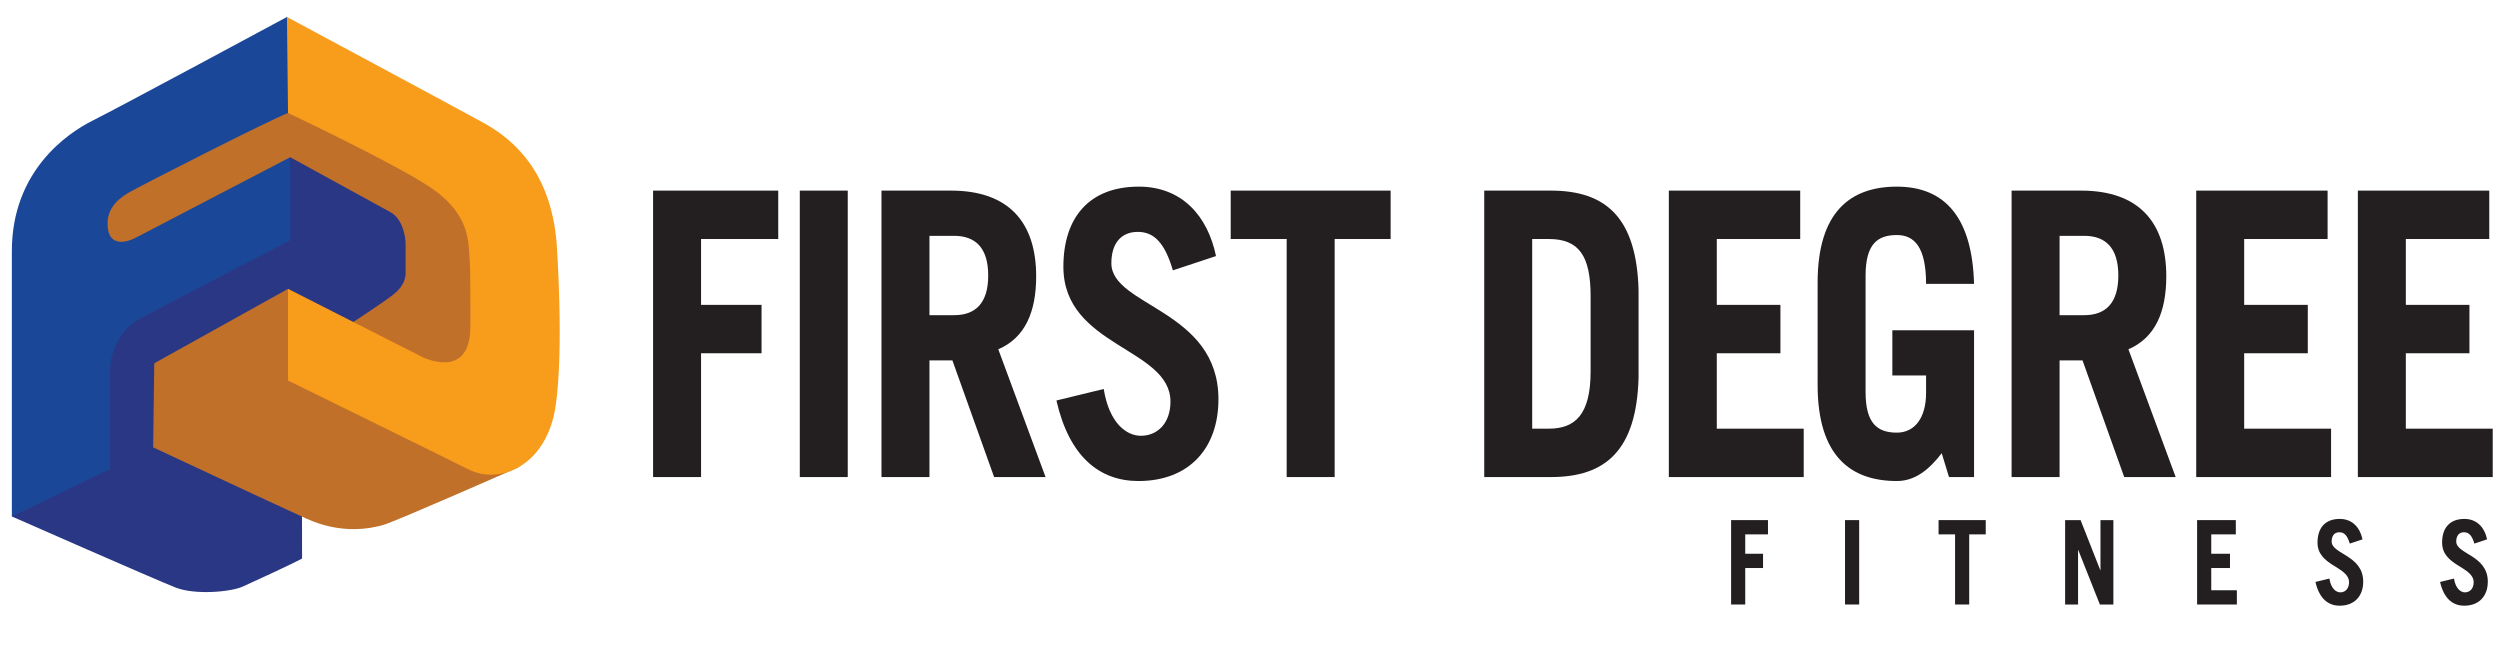
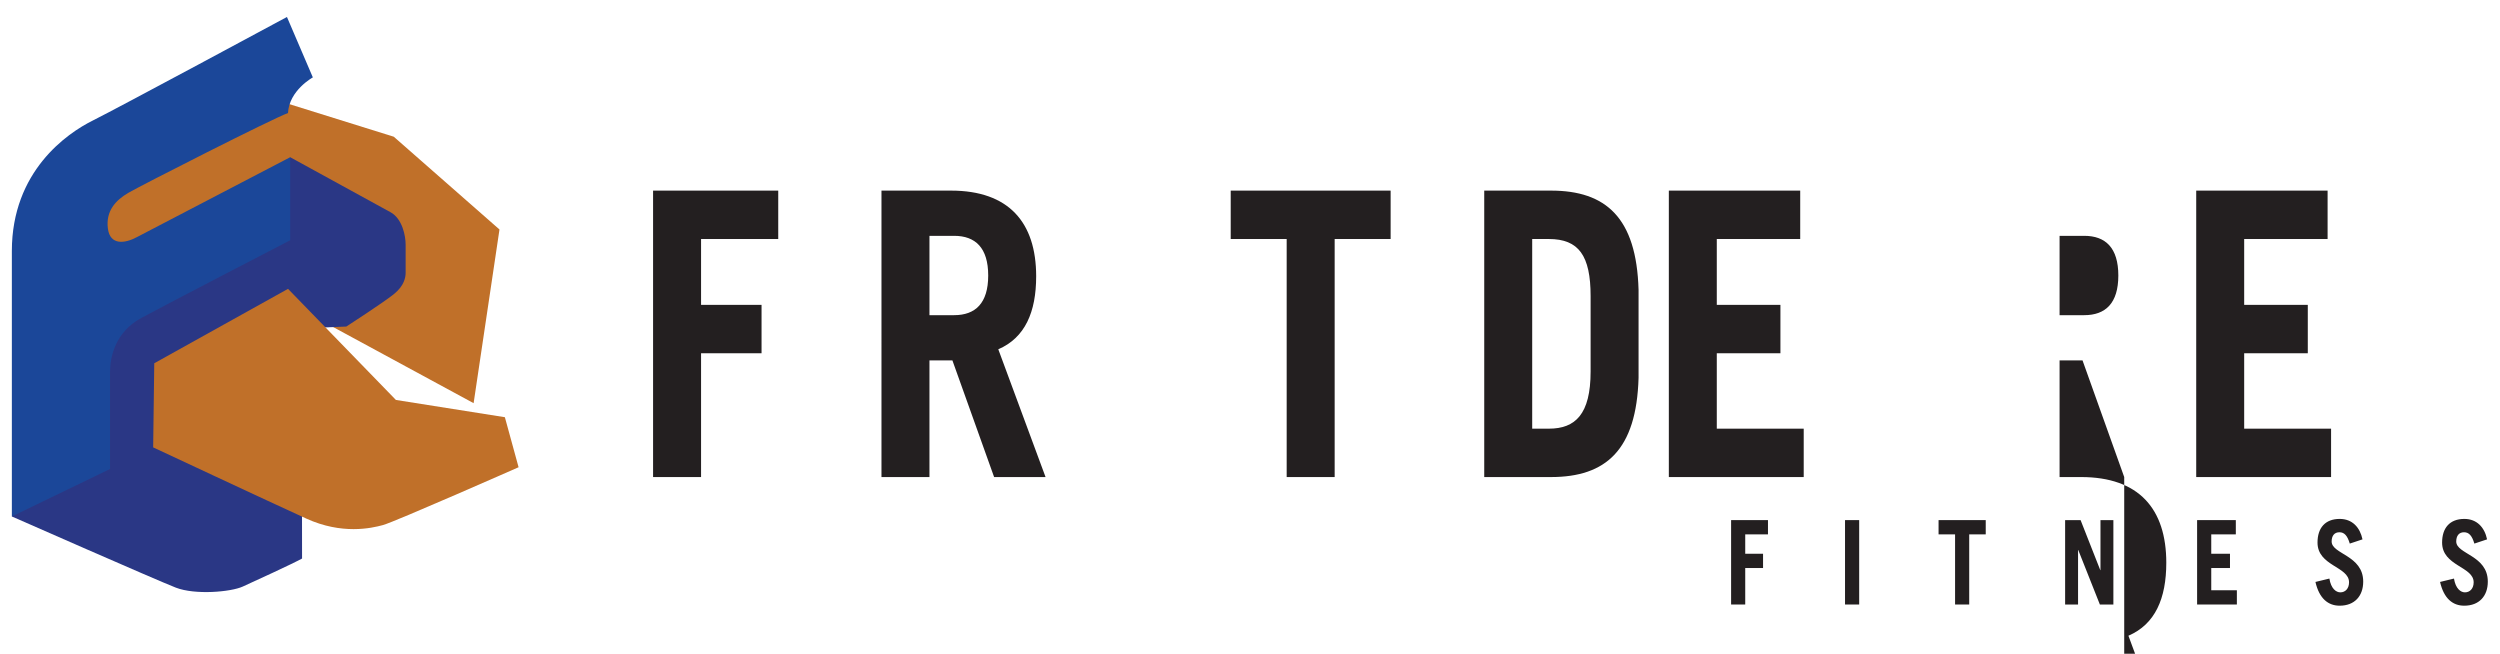
<svg xmlns="http://www.w3.org/2000/svg" version="1.0" id="Layer_3" x="0px" y="0px" width="799.6px" height="209.1px" viewBox="0 0 799.6 209.1" enable-background="new 0 0 799.6 209.1" xml:space="preserve">
  <polygon fill="#C07029" points="97.989,99.963 151.48,128.953 159.754,73.401 125.941,43.726 77.288,28.546 21.387,64.082   27.598,92.725 71.081,72.021 81.425,99.963 97.989,99.963 " />
  <path fill="#2A3785" d="M92.814,50.283c0,0,28.296,15.523,32.094,17.594c3.794,2.073,4.831,7.595,4.831,10.352  c0,2.764,0,7.603,0,8.968c0,1.391-0.343,4.141-3.798,6.905c-3.451,2.76-15.183,10.345-15.183,10.345l-26.568,1.037l-32.437,17.595  l44.838,37.667l0.021,17.895c-3.104,1.713-15.19,7.248-18.981,8.972c-3.79,1.72-15.176,2.743-21.391,0.337  c-6.214-2.408-52.45-22.762-52.45-22.762l14.493-21.397l7.245-40.379l60.039-37.94L92.814,50.283L92.814,50.283z" />
  <path fill="#C07029" d="M165.864,149.44c0,0-39.58,17.461-43.374,18.497c-3.797,1.037-13.115,3.107-24.501-2.063  c-11.382-5.181-49-22.784-49-22.784l0.351-26.905l42.781-23.802l34.507,35.535l34.851,5.521L165.864,149.44L165.864,149.44z" />
  <path fill="#1B4799" d="M92.814,76.852V50.283L43.818,75.822c-3.797,2.063-8.632,2.757-9.318-2.764  c-0.687-5.525,2.417-8.976,6.555-11.385c4.141-2.417,46.211-23.797,51.06-25.521c0.357-7.251,7.945-11.399,7.945-11.399  L91.778,5.428c0,0-54.23,29.217-62.112,33.127C21.461,42.629,3.79,54.771,3.79,80.306c0,25.529,0,84.88,0,84.88l31.403-15.189  v-31.053c0-4.831,1.72-12.766,10.002-17.247C53.48,97.202,92.814,76.852,92.814,76.852L92.814,76.852z" />
-   <path fill="#F89C1C" d="M92.121,121.708V92.382l42.792,21.732c0,0,15.53,7.932,15.53-9.667c0-17.586,0-18.279-0.35-23.454  c-0.35-5.171-0.855-13.291-12.419-21.044c-11.564-7.764-45.553-23.811-45.553-23.811l-0.343-30.71c0,0,55.309,29.687,62.799,33.817  c9.178,5.051,21.608,15.203,23.464,38.64c0,0,2.414,33.471-0.351,52.1c-2.753,18.635-17.509,25.333-27.851,20.148  C141.495,145.937,92.121,121.708,92.121,121.708L92.121,121.708z" />
  <polygon fill="#231F20" points="208.881,152.582 208.881,60.965 248.912,60.965 248.912,76.446 224.228,76.446 224.228,97.507   243.573,97.507 243.573,112.986 224.228,112.986 224.228,152.582 208.881,152.582 " />
-   <polygon fill="#231F20" points="255.806,152.582 255.806,60.965 271.143,60.965 271.143,152.582 255.806,152.582 " />
  <path fill="#231F20" d="M317.957,152.582l-13.341-37.312h-7.339v37.312h-15.345V60.965h22.239c18.455,0,27.237,10.148,27.237,27.409  c0,11.421-3.556,19.664-12.117,23.339l15.12,40.869H317.957L317.957,152.582z M297.278,100.803h7.896  c6.782,0,10.895-3.801,10.895-12.681c0-8.884-4.112-12.693-10.895-12.693h-7.896V100.803L297.278,100.803z" />
-   <path fill="#231F20" d="M375.136,86.468c-2.554-8.622-5.888-12.303-11.228-12.303c-5.447,0-8.449,3.801-8.449,10.023  c0,13.831,34.248,14.843,34.248,43.518c0,15.733-9.453,26.146-25.574,26.146c-12.458,0-22.13-7.738-26.247-25.76l15.127-3.678  c1.776,11.034,7.336,14.965,11.897,14.965c5.332,0,9.452-4.05,9.452-10.912c0-17.25-34.248-17.505-34.248-43.132  c0-15.733,8.229-25.641,24.127-25.641c13.68,0,22.017,9.266,24.687,22.207L375.136,86.468L375.136,86.468z" />
  <polygon fill="#231F20" points="444.779,60.965 444.779,76.446 426.876,76.446 426.876,152.582 411.53,152.582 411.53,76.446   393.631,76.446 393.631,60.965 444.779,60.965 " />
  <path fill="#231F20" d="M474.717,60.965h21.341c17.566,0,27.36,8.635,28.02,31.725v28.164c-0.659,23.097-10.453,31.729-28.02,31.729  h-21.341V60.965L474.717,60.965z M490.057,137.105h5.34c8.442,0,13.343-4.582,13.343-18.275V94.716  c0-12.935-3.783-18.27-13.343-18.27h-5.34V137.105L490.057,137.105z" />
  <polygon fill="#231F20" points="533.76,152.582 533.76,60.965 575.779,60.965 575.779,76.446 549.097,76.446 549.097,97.507   569.451,97.507 569.451,112.986 549.097,112.986 549.097,137.105 576.899,137.105 576.899,152.582 533.76,152.582 " />
-   <path fill="#231F20" d="M621.039,144.959c-4.112,5.336-8.565,8.892-14.342,8.892c-14.902,0-25.349-8.124-25.349-30.71V90.403  c0-22.585,10.446-30.709,25.349-30.709c15.673,0,24.123,10.274,24.684,31.094h-15.344c0-11.799-3.784-15.613-9.34-15.613  c-6.12,0-10.008,2.792-10.008,12.948v37.3c0,10.155,3.888,12.948,10.008,12.948c5.776,0,9.34-4.824,9.34-12.686v-5.592h-10.79  v-14.469h26.134v46.958h-8.012L621.039,144.959L621.039,144.959z" />
-   <path fill="#231F20" d="M679.41,152.582l-13.336-37.312h-7.339v37.312h-15.349V60.965h22.242c18.455,0,27.237,10.148,27.237,27.409  c0,11.421-3.56,19.664-12.114,23.339l15.116,40.869H679.41L679.41,152.582z M658.736,100.803h7.893  c6.785,0,10.897-3.801,10.897-12.681c0-8.884-4.112-12.693-10.897-12.693h-7.893V100.803L658.736,100.803z" />
+   <path fill="#231F20" d="M679.41,152.582l-13.336-37.312h-7.339v37.312h-15.349h22.242c18.455,0,27.237,10.148,27.237,27.409  c0,11.421-3.56,19.664-12.114,23.339l15.116,40.869H679.41L679.41,152.582z M658.736,100.803h7.893  c6.785,0,10.897-3.801,10.897-12.681c0-8.884-4.112-12.693-10.897-12.693h-7.893V100.803L658.736,100.803z" />
  <polygon fill="#231F20" points="702.438,152.582 702.438,60.965 744.458,60.965 744.458,76.446 717.779,76.446 717.779,97.507   738.125,97.507 738.125,112.986 717.779,112.986 717.779,137.105 745.573,137.105 745.573,152.582 702.438,152.582 " />
-   <polygon fill="#231F20" points="754.135,152.582 754.135,60.965 796.166,60.965 796.166,76.446 769.48,76.446 769.48,97.507   789.825,97.507 789.825,112.986 769.48,112.986 769.48,137.105 797.274,137.105 797.274,152.582 754.135,152.582 " />
  <polygon fill="#231F20" points="553.677,193.346 553.677,166.351 565.468,166.351 565.468,170.915 558.195,170.915 558.195,177.112   563.895,177.112 563.895,181.677 558.195,181.677 558.195,193.346 553.677,193.346 " />
  <polygon fill="#231F20" points="590.114,193.346 590.114,166.351 594.64,166.351 594.64,193.346 590.114,193.346 " />
  <polygon fill="#231F20" points="635.116,166.351 635.116,170.915 629.833,170.915 629.833,193.346 625.311,193.346 625.311,170.915   620.031,170.915 620.031,166.351 635.116,166.351 " />
  <polygon fill="#231F20" points="660.508,193.346 660.508,166.351 665.454,166.351 671.753,182.357 671.816,182.357 671.816,166.351   675.943,166.351 675.943,193.346 671.623,193.346 664.712,175.921 664.645,175.921 664.645,193.346 660.508,193.346 " />
  <polygon fill="#231F20" points="702.722,193.346 702.722,166.351 715.105,166.351 715.105,170.915 707.247,170.915 707.247,177.112   713.238,177.112 713.238,181.677 707.247,181.677 707.247,188.788 715.439,188.788 715.439,193.346 702.722,193.346 " />
  <path fill="#231F20" d="M751.553,173.861c-0.753-2.543-1.74-3.625-3.311-3.625c-1.608,0-2.49,1.117-2.49,2.953  c0,4.084,10.096,4.372,10.096,12.836c0,4.632-2.788,7.7-7.535,7.7c-3.672,0-6.526-2.28-7.742-7.596l4.46-1.082  c0.525,3.251,2.161,4.413,3.506,4.413c1.577,0,2.782-1.204,2.782-3.215c0-5.087-10.086-5.168-10.086-12.713  c0-4.649,2.421-7.562,7.102-7.562c4.038,0,6.491,2.733,7.286,6.538L751.553,173.861L751.553,173.861z" />
  <path fill="#231F20" d="M791.402,173.861c-0.752-2.543-1.737-3.625-3.31-3.625c-1.598,0-2.491,1.117-2.491,2.953  c0,4.084,10.101,4.372,10.101,12.836c0,4.632-2.793,7.7-7.536,7.7c-3.675,0-6.523-2.28-7.735-7.596l4.449-1.082  c0.522,3.251,2.165,4.413,3.511,4.413c1.569,0,2.785-1.204,2.785-3.215c0-5.087-10.094-5.168-10.094-12.713  c0-4.649,2.425-7.562,7.115-7.562c4.025,0,6.484,2.733,7.27,6.538L791.402,173.861L791.402,173.861z" />
</svg>